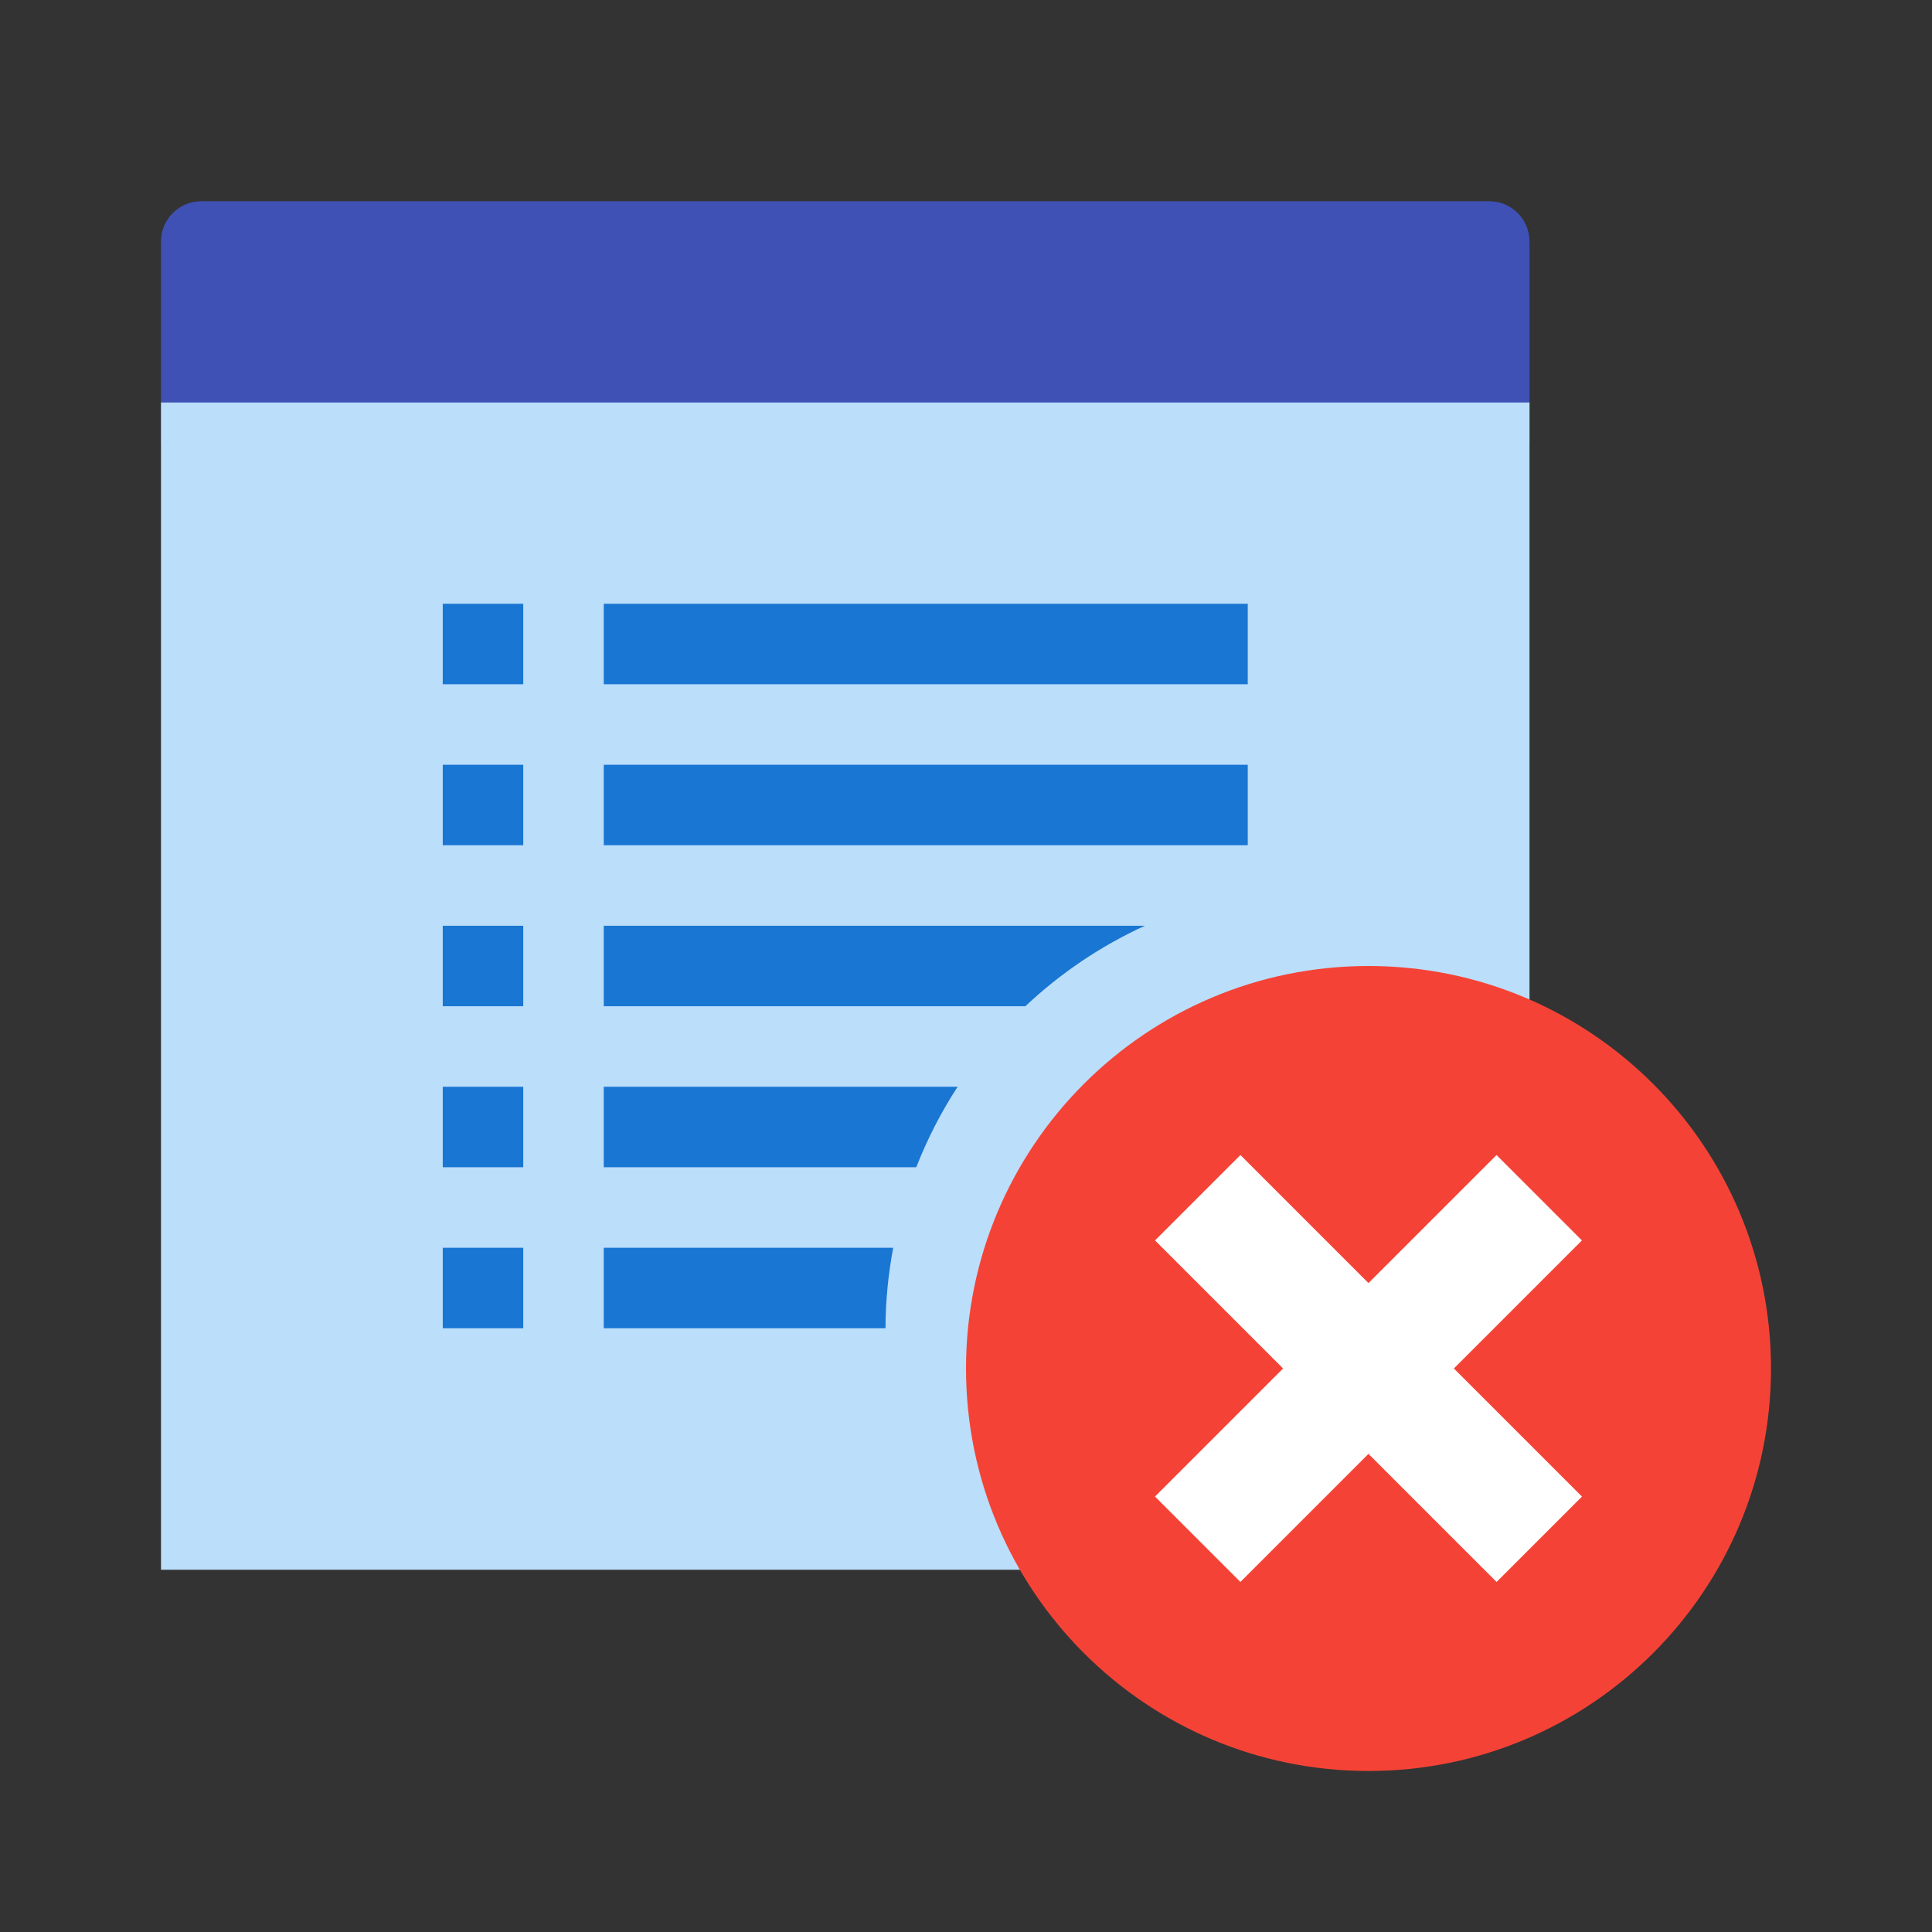
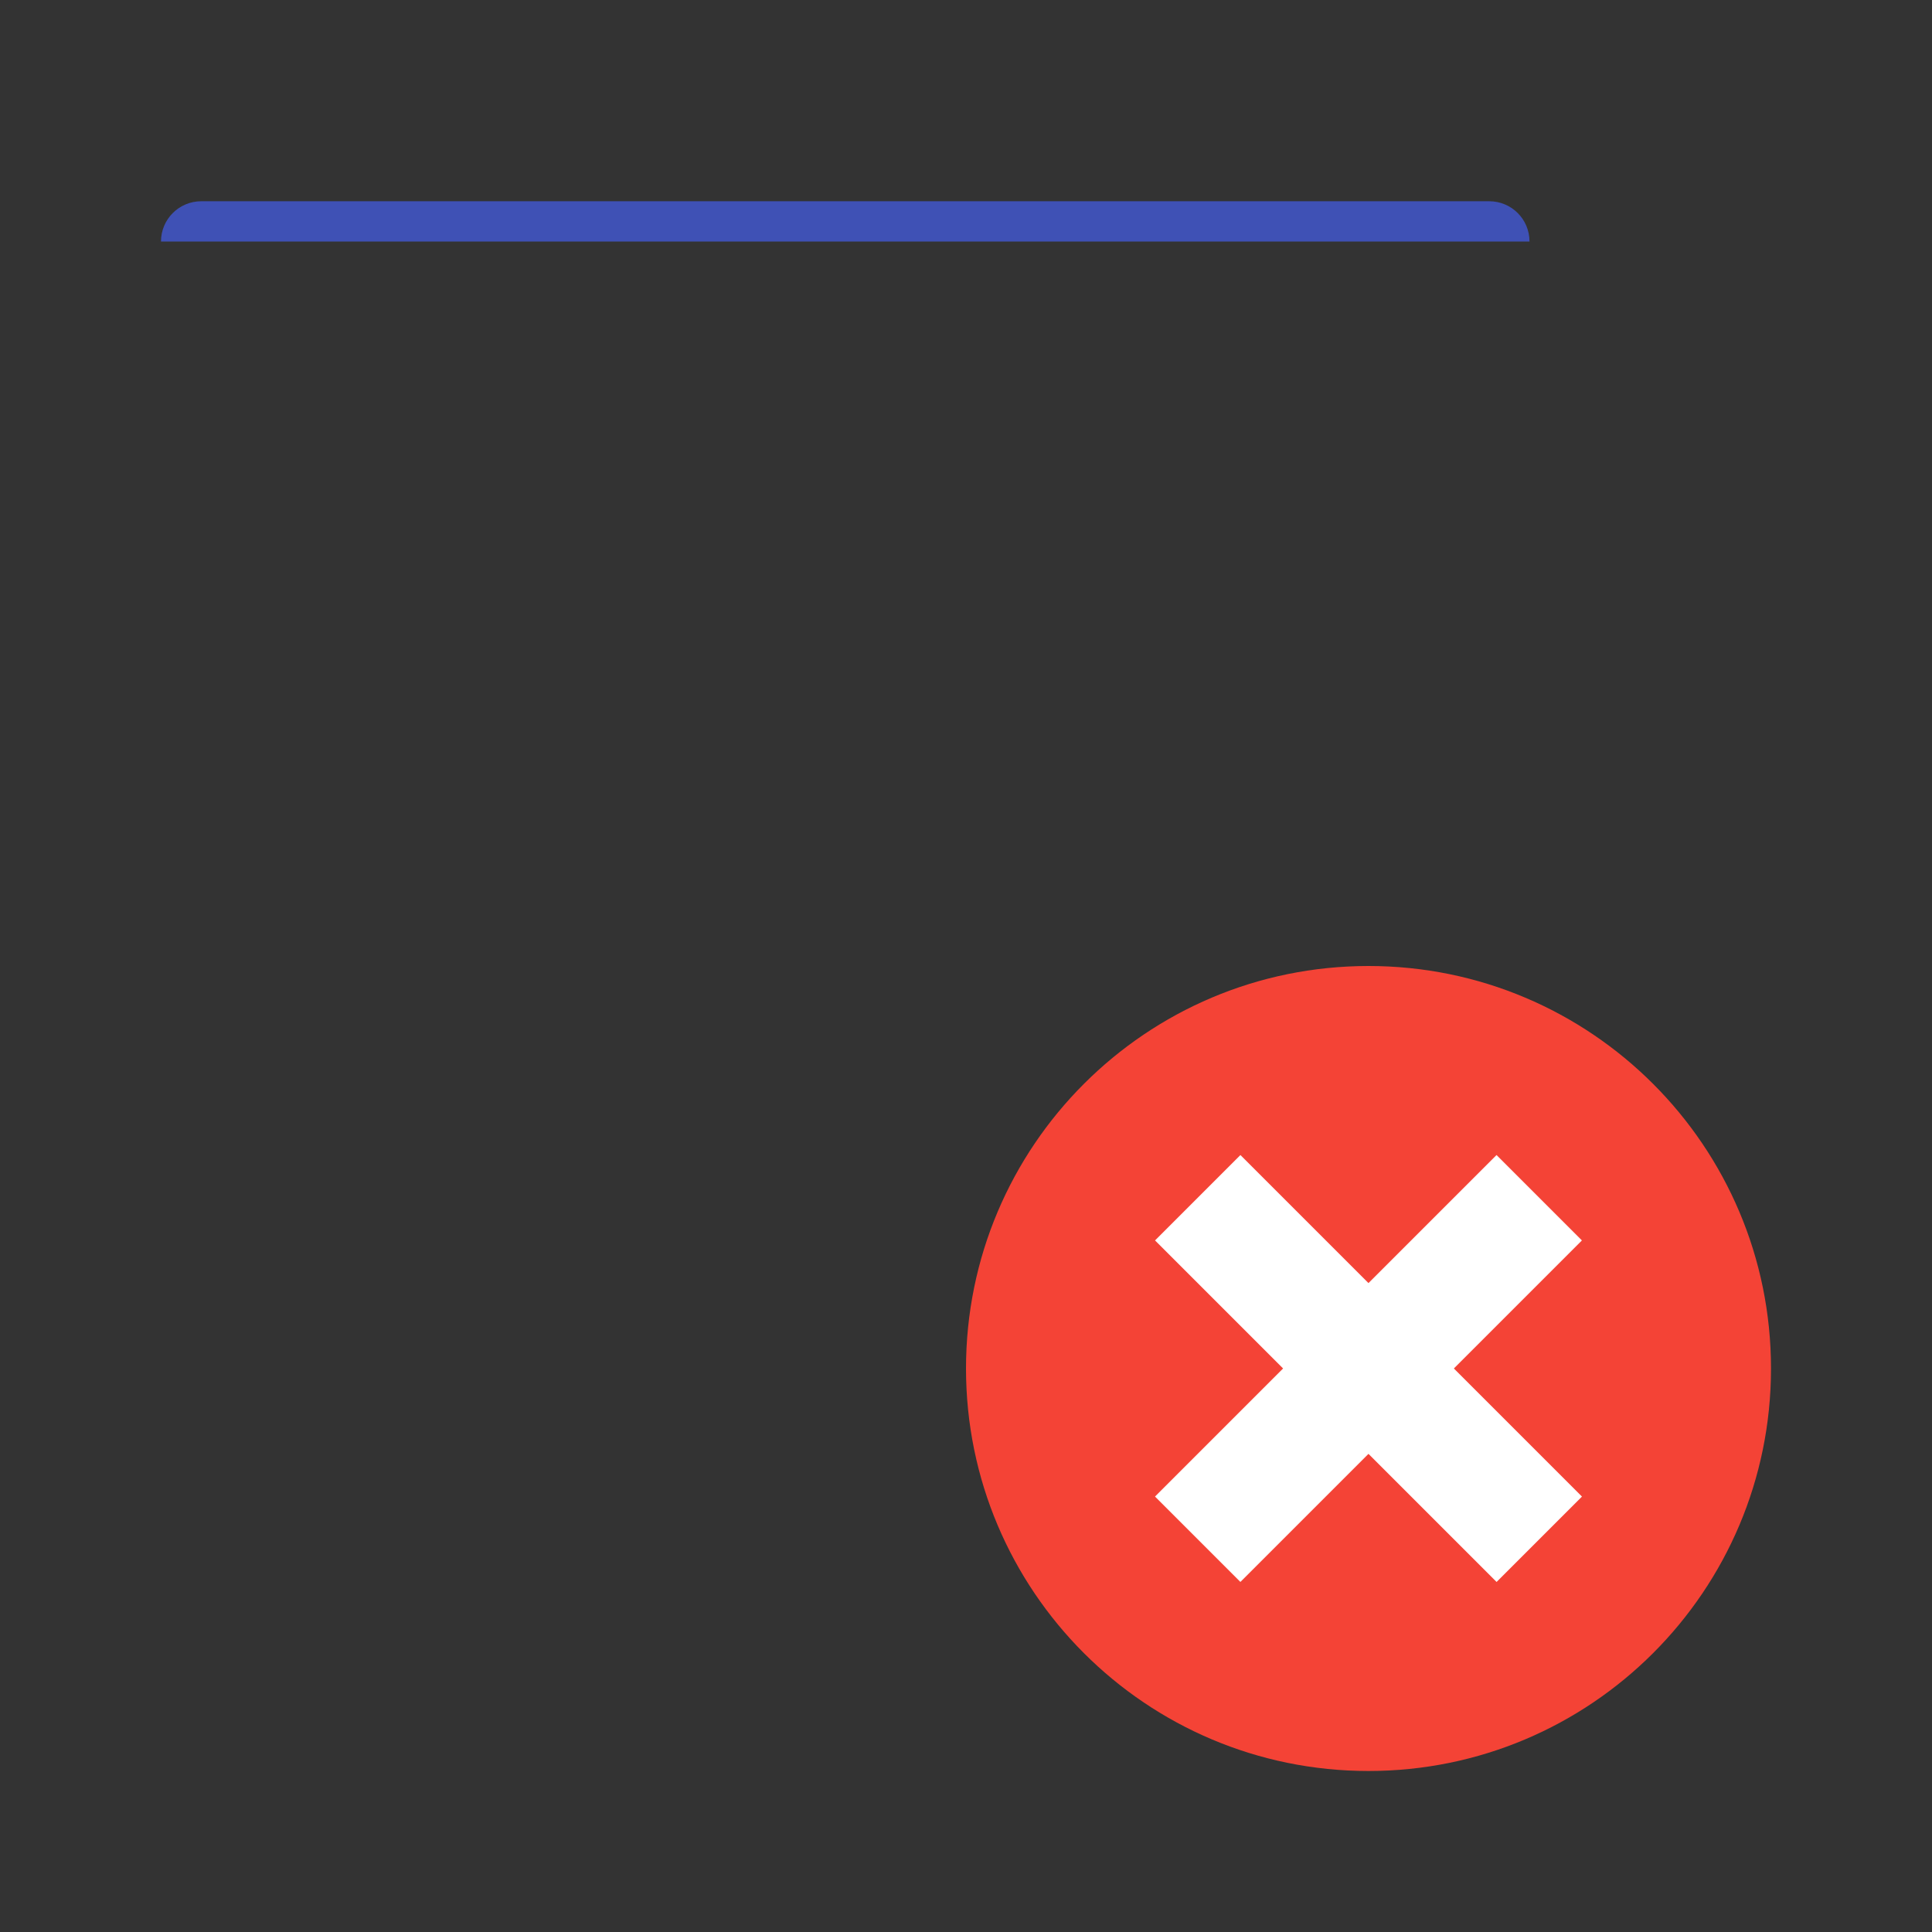
<svg xmlns="http://www.w3.org/2000/svg" viewBox="0 0 48 48" width="500px" height="500px">
  <rect x="0" y="0" width="48" height="48" fill="#333333" stroke="none" />
-   <path fill="#3F51B5" d="M38,11V6c0-0.553-0.447-1-1-1H5C4.448,5,4,5.447,4,6v5H38z" />
-   <path fill="#BBDEFB" d="M4 10H38V39H4z" />
-   <path fill="#1976D2" d="M15 19H31V21H15zM28.444 23H15v2h10.474C26.344 24.181 27.344 23.503 28.444 23zM15 15H31V17H15zM23.792 27H15v2h7.764C23.04 28.296 23.384 27.625 23.792 27zM11 15H13V17H11zM11 19H13V21H11zM11 31H13V33H11zM15 31v2h7c0-.684.071-1.351.191-2H15zM11 23H13V25H11zM11 27H13V29H11z" />
+   <path fill="#3F51B5" d="M38,11V6c0-0.553-0.447-1-1-1H5C4.448,5,4,5.447,4,6H38z" />
  <path fill="#F44336" d="M44,34c0,5.523-4.477,10-10,10s-10-4.477-10-10s4.477-10,10-10S44,28.477,44,34" />
  <g>
    <path fill="#FFF" d="M32.5 28H35.5V40H32.5z" transform="rotate(134.999 34 34)" />
    <path fill="#FFF" d="M32.501 28H35.501V39.999H32.501z" transform="rotate(-134.999 34 34)" />
  </g>
</svg>